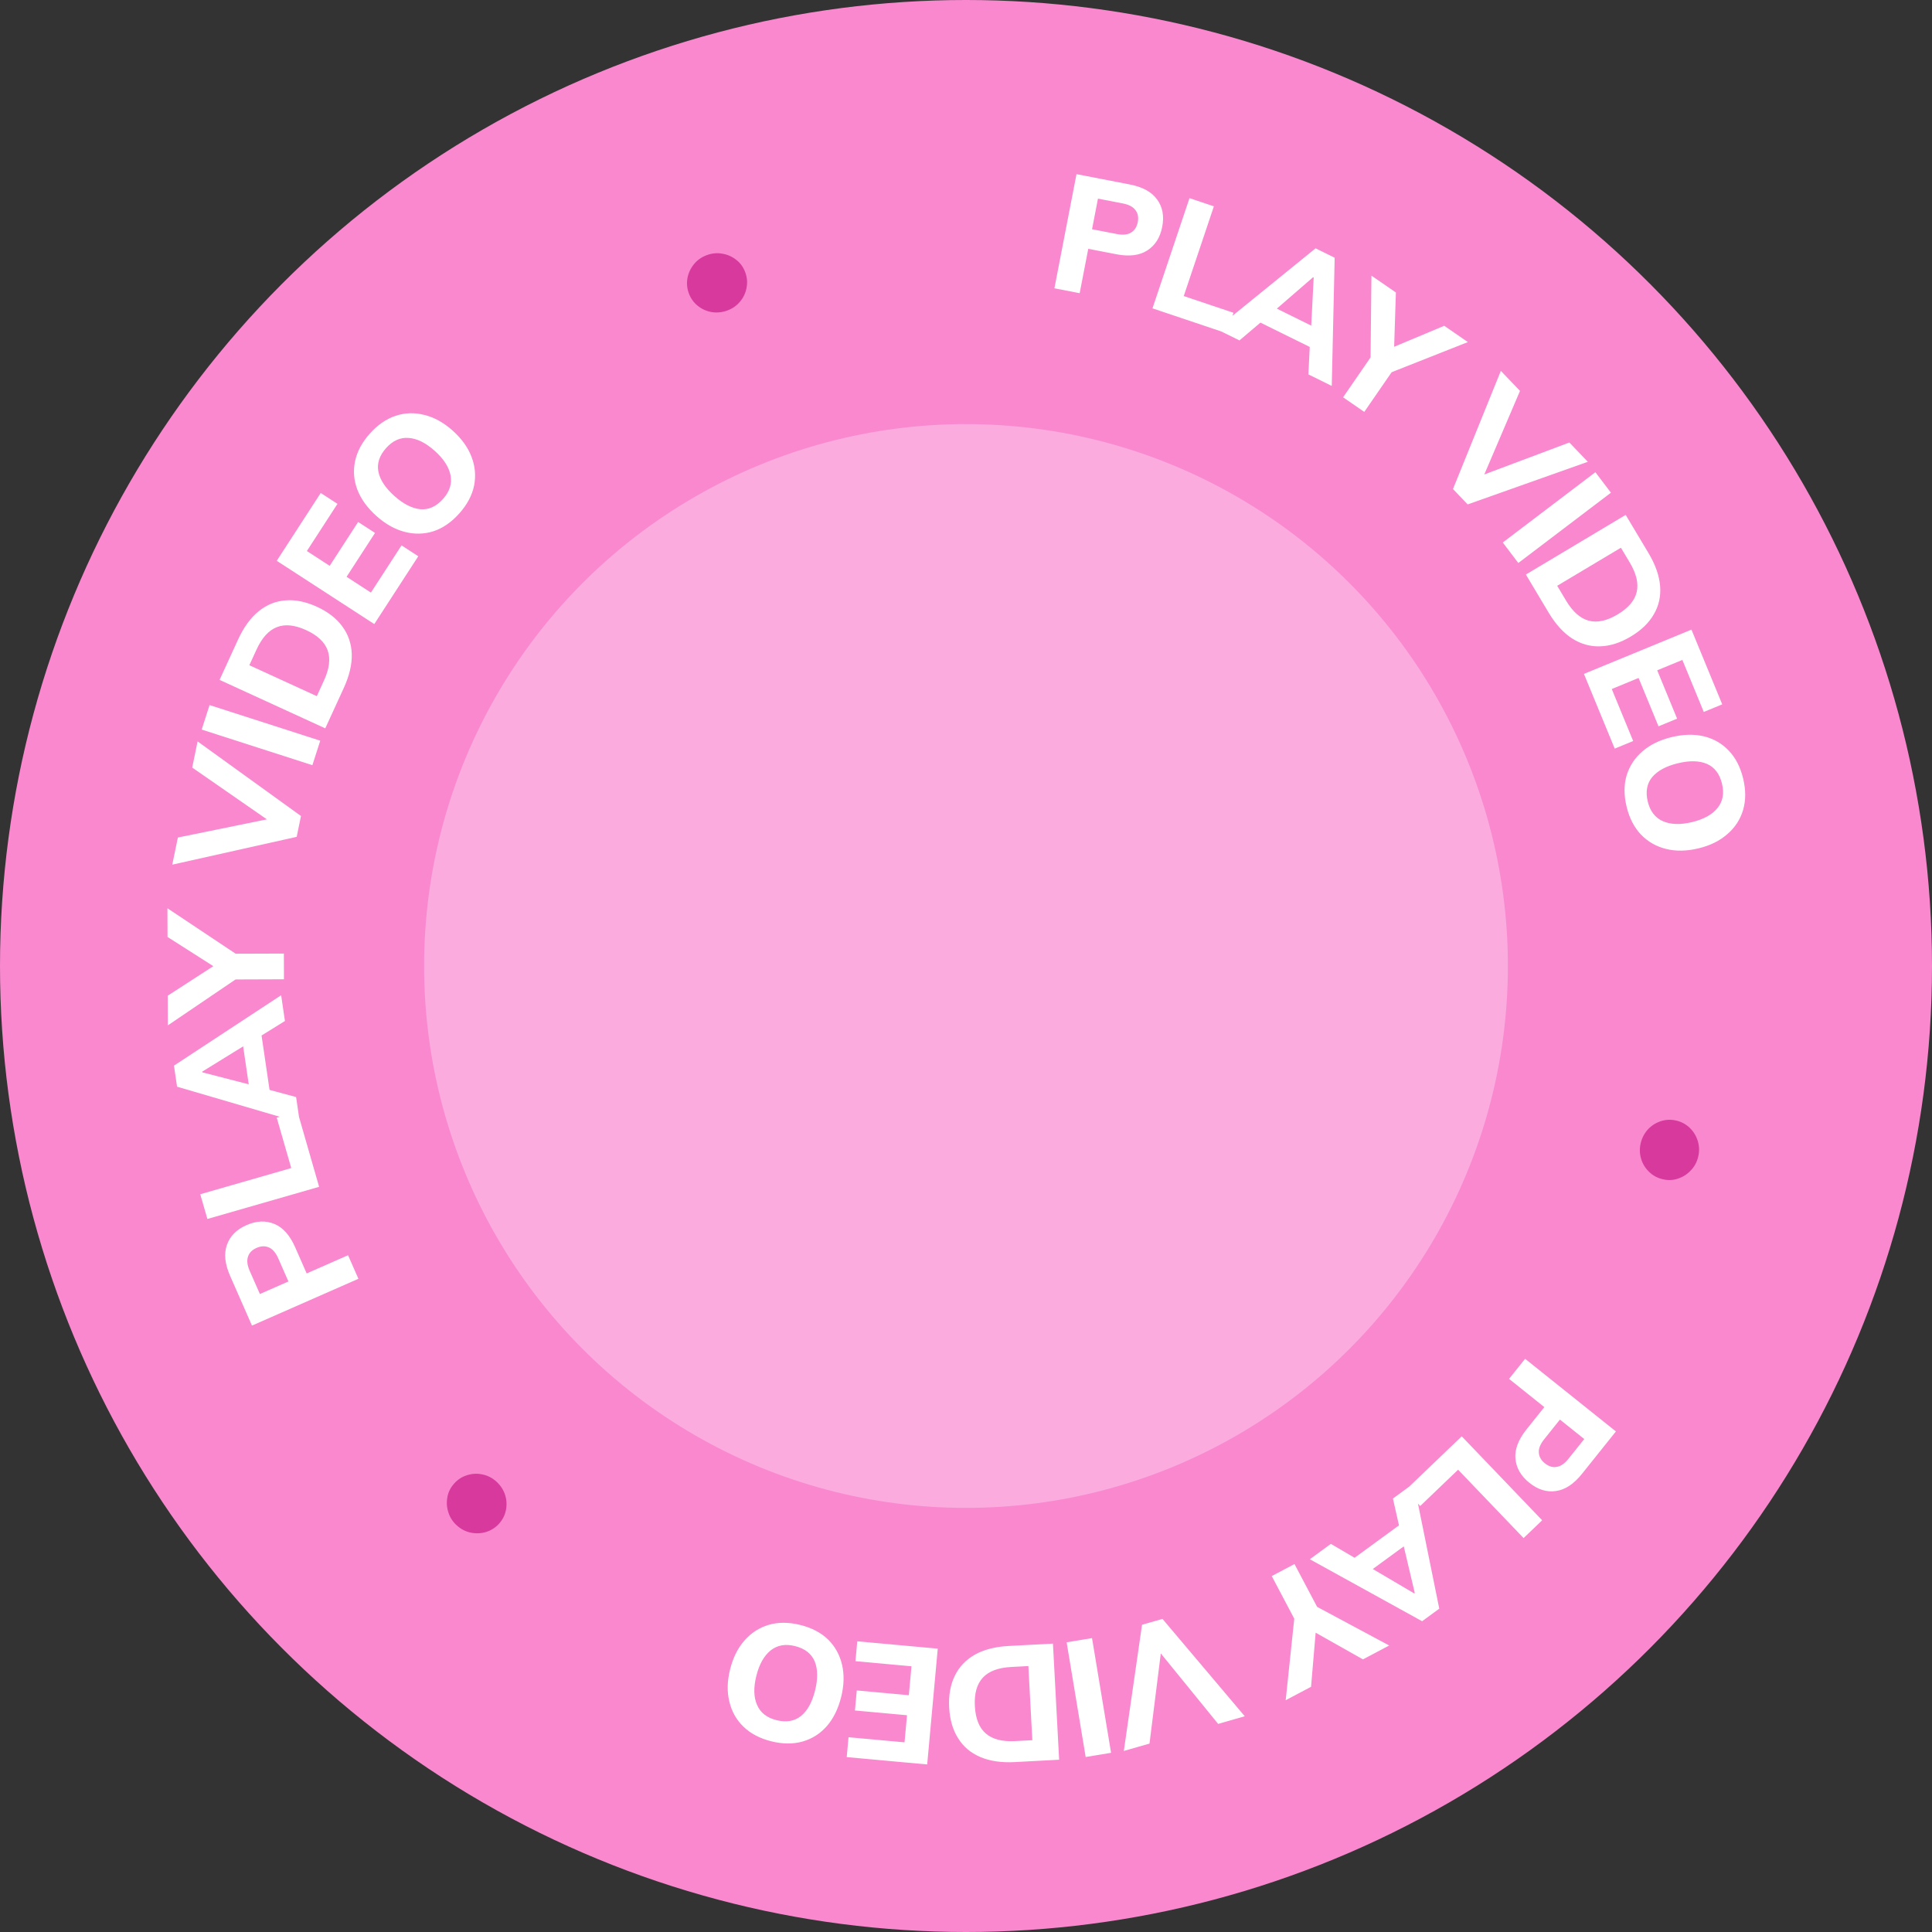
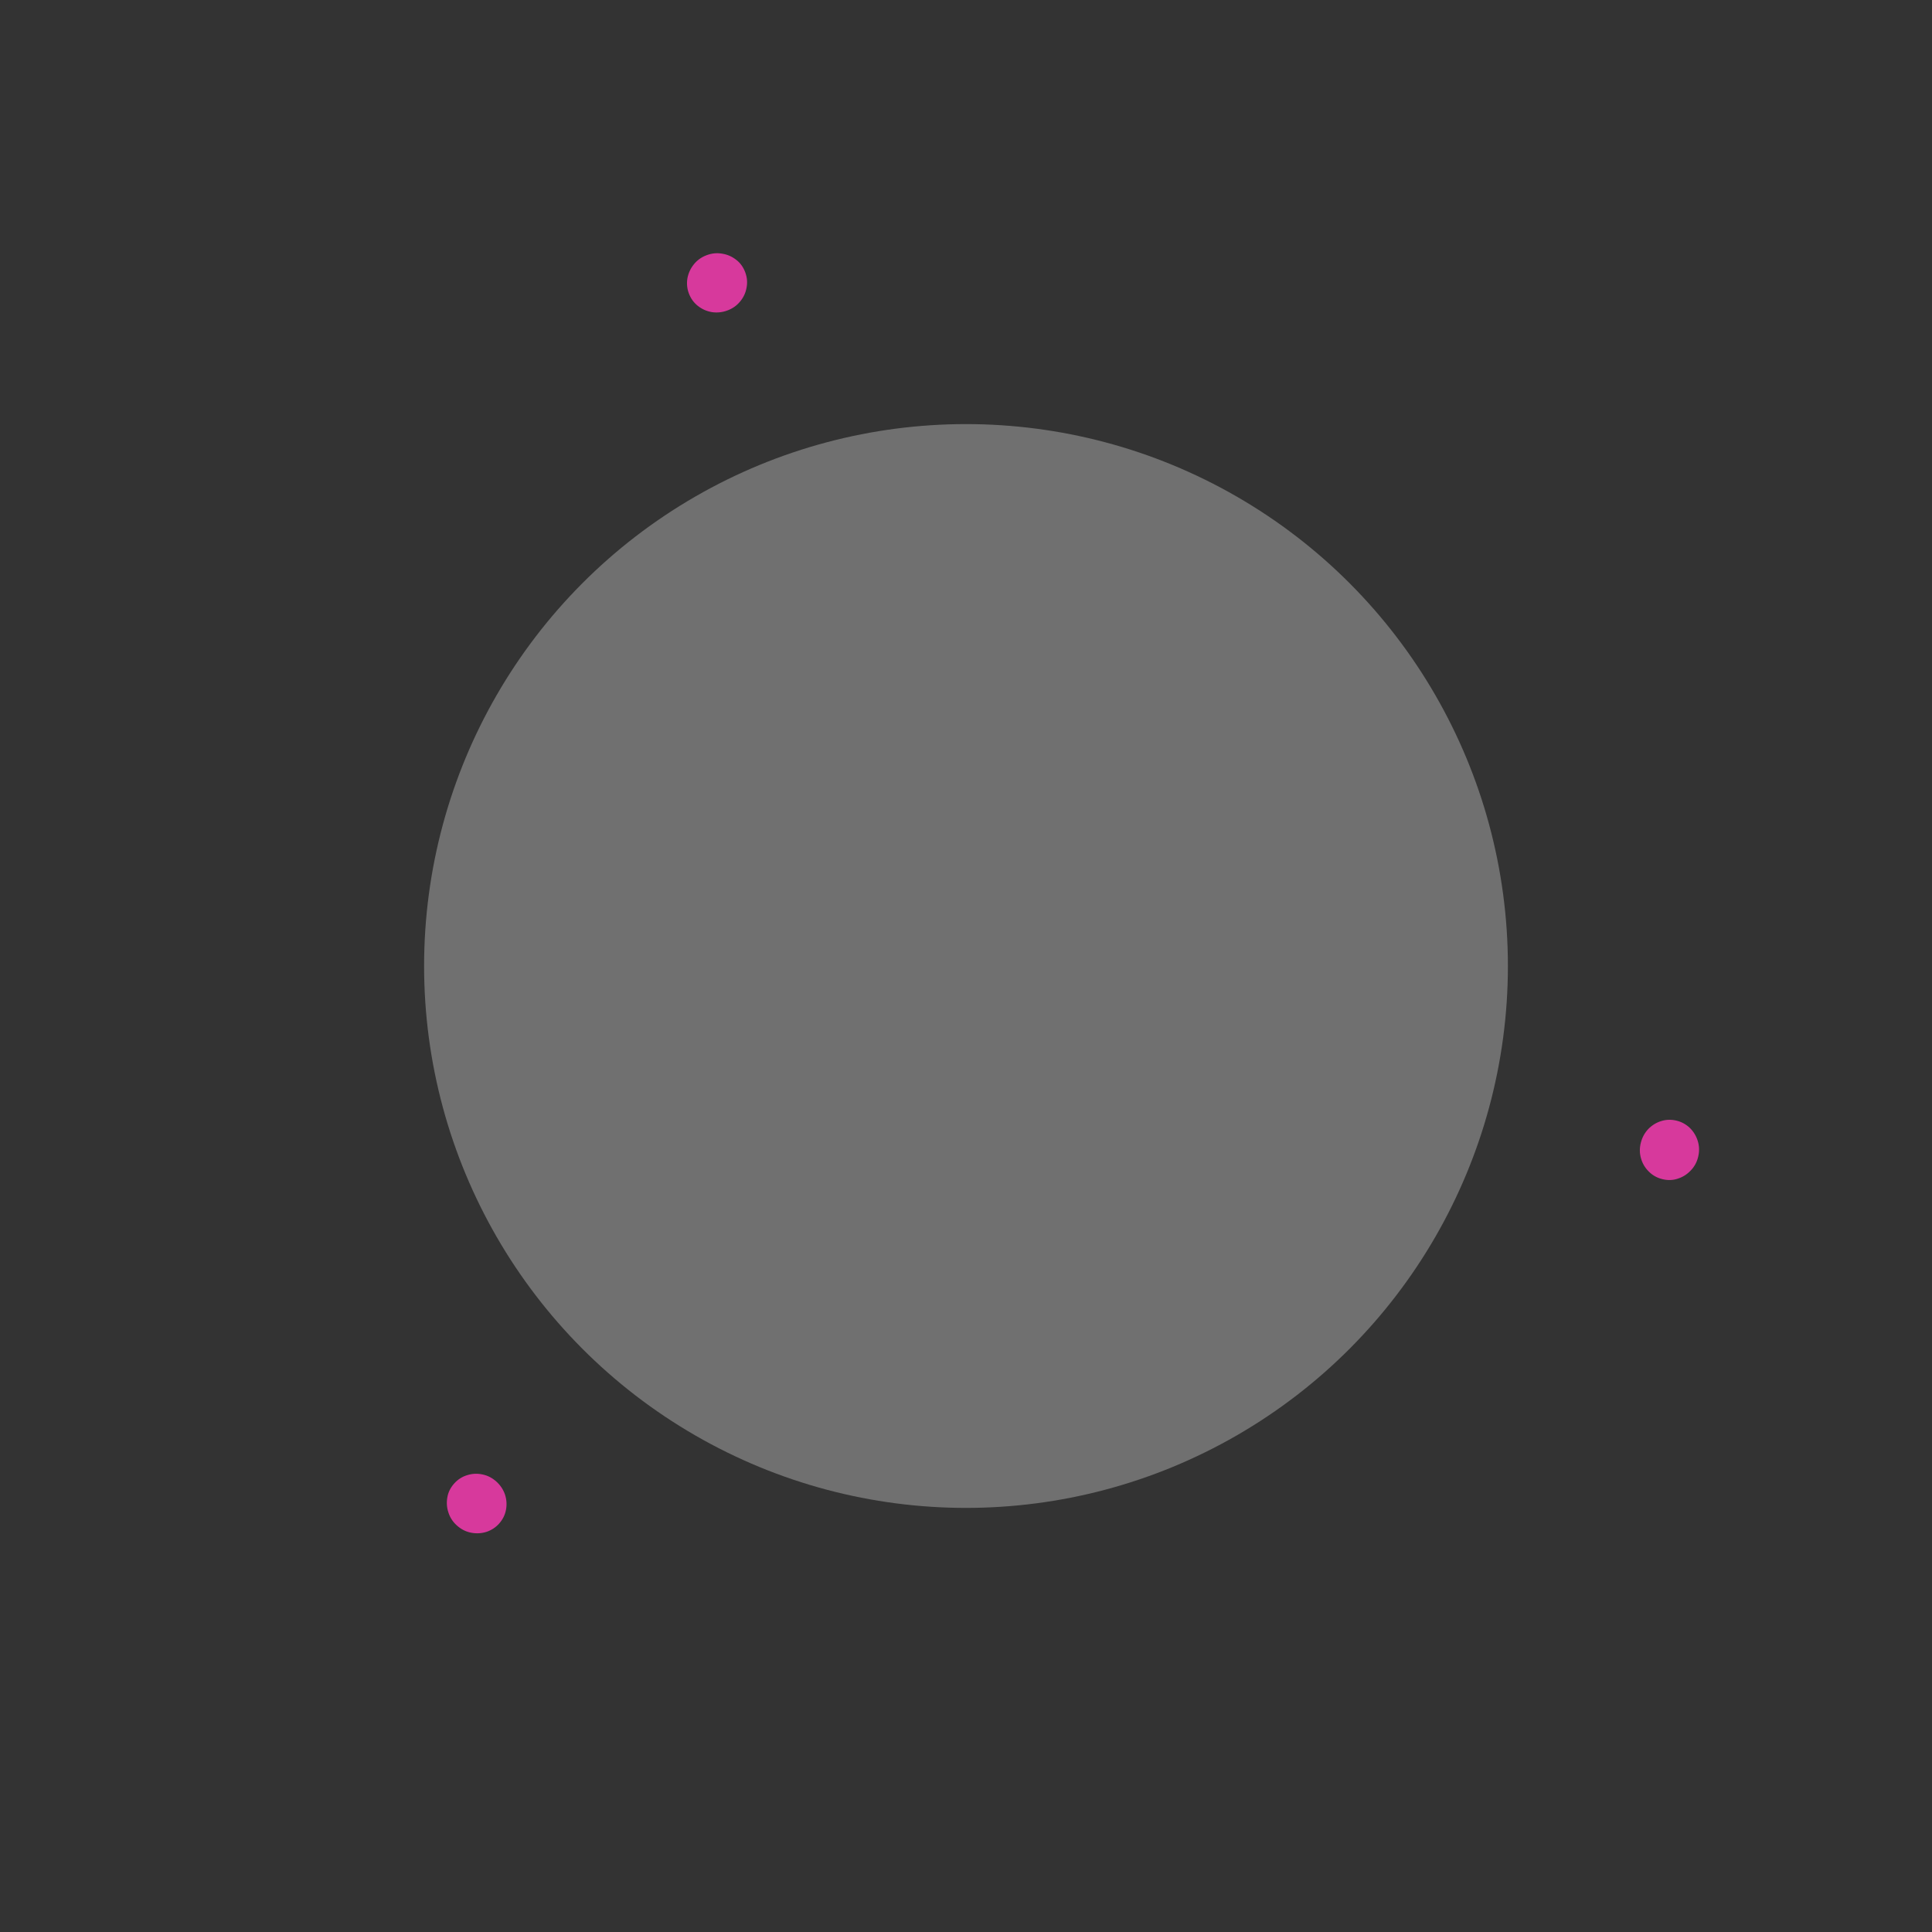
<svg xmlns="http://www.w3.org/2000/svg" width="164" height="164" viewBox="0 0 164 164" fill="none">
  <rect x="0" y="0" width="164" height="164" fill="#333333" stroke="none" />
-   <circle cx="82" cy="82" r="82" fill="#F988CF" />
  <circle cx="82" cy="82" r="46" fill="white" fill-opacity="0.3" />
-   <path d="M89.505 24.473L91.38 14.783L95.902 15.658C96.992 15.869 97.766 16.294 98.222 16.934C98.689 17.566 98.834 18.34 98.656 19.256C98.481 20.164 98.057 20.833 97.384 21.263C96.722 21.687 95.846 21.793 94.756 21.582L92.378 21.122L91.649 24.888L89.505 24.473ZM92.7 19.459L94.802 19.865C95.316 19.965 95.718 19.924 96.01 19.743C96.311 19.563 96.501 19.267 96.581 18.855C96.661 18.442 96.594 18.102 96.379 17.832C96.177 17.555 95.818 17.367 95.305 17.268L93.202 16.861L92.7 19.459ZM97.829 26.175L100.972 16.819L103.042 17.515L100.484 25.132L104.704 26.55L104.12 28.288L97.829 26.175ZM103.242 27.925L111.675 21.079L113.295 21.877L113.048 32.761L111.065 31.782L111.211 28.795L111.71 29.712L106.449 27.118L107.494 26.962L105.213 28.897L103.242 27.925ZM111.463 23.534L107.949 26.578L107.845 25.933L111.801 27.884L111.276 28.218L111.514 23.559L111.463 23.534ZM114.01 33.726L116.671 29.864L116.333 31.144L116.417 23.398L118.492 24.828L118.33 29.85L117.961 29.596L122.596 27.655L124.602 29.038L117.405 31.883L118.47 31.103L115.809 34.965L114.01 33.726ZM123.338 41.513L127.401 31.483L129.027 33.182L125.654 41.079L125.18 40.583L133.218 37.563L134.786 39.201L124.586 42.818L123.338 41.513ZM127.565 46.051L135.427 40.084L136.747 41.824L128.885 47.791L127.565 46.051ZM129.526 48.77L137.999 43.708L139.931 46.941C140.52 47.926 140.849 48.86 140.92 49.742C140.99 50.624 140.812 51.427 140.384 52.149C139.97 52.875 139.318 53.504 138.429 54.035C137.547 54.562 136.685 54.838 135.841 54.863C135.002 54.897 134.207 54.676 133.456 54.201C132.713 53.721 132.047 52.988 131.458 52.003L129.526 48.77ZM132.185 49.725L132.932 50.975C133.496 51.921 134.136 52.49 134.849 52.684C135.575 52.88 136.395 52.706 137.309 52.16C138.23 51.61 138.772 50.971 138.935 50.243C139.103 49.523 138.905 48.69 138.34 47.744L137.593 46.495L132.185 49.725ZM134.455 57.205L143.582 53.447L146.194 59.79L144.627 60.435L142.81 56.02L140.674 56.9L142.363 61.004L140.784 61.654L139.094 57.55L136.816 58.489L138.634 62.903L137.067 63.548L134.455 57.205ZM141.892 62.572C142.889 62.33 143.801 62.307 144.626 62.501C145.462 62.703 146.169 63.108 146.748 63.717C147.328 64.326 147.735 65.115 147.969 66.086C148.204 67.057 148.203 67.945 147.965 68.751C147.728 69.558 147.284 70.241 146.632 70.802C145.991 71.37 145.177 71.773 144.188 72.012C143.181 72.256 142.258 72.272 141.42 72.062C140.593 71.859 139.885 71.453 139.297 70.847C138.718 70.238 138.311 69.448 138.076 68.477C137.842 67.507 137.843 66.618 138.08 65.812C138.329 65.012 138.779 64.332 139.431 63.771C140.082 63.21 140.903 62.81 141.892 62.572ZM142.428 64.79C141.439 65.029 140.712 65.42 140.249 65.965C139.796 66.516 139.671 67.208 139.872 68.043C140.07 68.859 140.497 69.414 141.153 69.707C141.819 69.997 142.646 70.023 143.635 69.784C144.633 69.543 145.352 69.143 145.794 68.585C146.246 68.034 146.373 67.346 146.173 66.52C145.971 65.686 145.543 65.126 144.889 64.843C144.246 64.566 143.426 64.549 142.428 64.79ZM129.462 115.343L137.169 121.509L134.291 125.106C133.597 125.973 132.861 126.46 132.083 126.566C131.306 126.686 130.553 126.454 129.824 125.871C129.103 125.293 128.708 124.607 128.639 123.811C128.572 123.028 128.886 122.203 129.58 121.336L131.093 119.445L128.098 117.048L129.462 115.343ZM132.416 120.503L131.077 122.176C130.751 122.584 130.6 122.959 130.625 123.302C130.644 123.652 130.817 123.958 131.145 124.22C131.473 124.482 131.806 124.582 132.144 124.517C132.484 124.467 132.817 124.237 133.143 123.829L134.482 122.156L132.416 120.503ZM124.082 121.924L130.909 129.051L129.332 130.562L123.773 124.759L120.558 127.838L119.289 126.514L124.082 121.924ZM120.014 125.908L122.175 136.553L120.717 137.619L111.186 132.359L112.972 131.054L115.552 132.567L114.507 132.585L119.243 129.124L118.898 130.123L118.24 127.205L120.014 125.908ZM120.097 135.228L119.028 130.704L119.647 130.91L116.086 133.512L116.032 132.893L120.052 135.261L120.097 135.228ZM109.884 132.766L112.076 136.913L111.097 136.02L117.925 139.68L115.697 140.858L111.32 138.389L111.716 138.179L111.29 143.187L109.137 144.325L109.946 136.629L110.145 137.933L107.953 133.787L109.884 132.766ZM98.679 137.423L105.665 145.688L103.404 146.336L97.985 139.676L98.644 139.487L97.577 148.007L95.397 148.632L96.943 137.921L98.679 137.423ZM92.698 139.052L94.314 148.789L92.159 149.146L90.543 139.409L92.698 139.052ZM89.381 139.52L89.906 149.376L86.146 149.576C84.999 149.637 84.02 149.493 83.207 149.144C82.393 148.795 81.767 148.263 81.327 147.548C80.878 146.843 80.626 145.973 80.571 144.938C80.516 143.913 80.674 143.022 81.045 142.263C81.407 141.506 81.973 140.905 82.744 140.462C83.515 140.029 84.474 139.781 85.62 139.72L89.381 139.52ZM87.295 141.425L85.841 141.503C84.742 141.562 83.94 141.861 83.436 142.402C82.923 142.953 82.695 143.76 82.752 144.822C82.809 145.894 83.121 146.672 83.689 147.156C84.248 147.64 85.077 147.853 86.177 147.794L87.631 147.717L87.295 141.425ZM79.602 139.947L78.706 149.777L71.875 149.154L72.028 147.467L76.783 147.9L76.992 145.6L72.573 145.197L72.728 143.496L77.147 143.899L77.371 141.445L72.617 141.012L72.77 139.325L79.602 139.947ZM71.403 144.053C71.154 145.049 70.753 145.868 70.199 146.509C69.633 147.157 68.947 147.596 68.139 147.828C67.331 148.059 66.442 148.054 65.473 147.813C64.504 147.571 63.717 147.159 63.113 146.575C62.508 145.991 62.108 145.281 61.913 144.444C61.706 143.613 61.726 142.704 61.972 141.717C62.222 140.712 62.635 139.886 63.209 139.241C63.772 138.602 64.459 138.162 65.269 137.922C66.077 137.69 66.966 137.695 67.935 137.937C68.904 138.178 69.691 138.591 70.296 139.175C70.889 139.765 71.284 140.479 71.479 141.316C71.674 142.154 71.649 143.066 71.403 144.053ZM69.188 143.501C69.434 142.514 69.424 141.689 69.156 141.026C68.877 140.37 68.321 139.938 67.488 139.73C66.673 139.527 65.984 139.648 65.42 140.095C64.855 140.55 64.449 141.271 64.203 142.259C63.955 143.255 63.975 144.078 64.266 144.727C64.545 145.383 65.096 145.814 65.92 146.02C66.753 146.227 67.447 146.107 68.001 145.658C68.544 145.216 68.94 144.497 69.188 143.501ZM30.424 108.551L21.389 112.525L19.535 108.309C19.088 107.292 18.997 106.415 19.264 105.675C19.518 104.932 20.072 104.372 20.926 103.996C21.772 103.624 22.563 103.592 23.3 103.9C24.025 104.203 24.611 104.863 25.058 105.88L26.033 108.097L29.545 106.552L30.424 108.551ZM24.483 108.779L23.62 106.818C23.41 106.34 23.147 106.032 22.832 105.895C22.513 105.75 22.162 105.762 21.777 105.931C21.393 106.1 21.151 106.349 21.051 106.679C20.939 107.003 20.988 107.405 21.198 107.883L22.061 109.844L24.483 108.779ZM27.089 100.745L17.604 103.474L17 101.375L24.723 99.153L23.491 94.874L25.254 94.367L27.089 100.745ZM25.454 95.299L15.03 92.245L14.768 90.458L23.866 84.481L24.187 86.669L21.645 88.245L22.117 87.313L22.969 93.116L22.247 92.345L25.135 93.124L25.454 95.299ZM17.171 91.025L21.672 92.189L21.201 92.64L20.56 88.277L21.133 88.518L17.163 90.969L17.171 91.025ZM24.104 83.127L19.414 83.144L20.659 82.692L14.248 87.04L14.239 84.52L18.458 81.789L18.459 82.237L14.222 79.536L14.213 77.1L20.654 81.389L19.407 80.96L24.097 80.944L24.104 83.127ZM25.185 71.037L14.624 73.398L15.098 71.095L23.511 69.378L23.373 70.05L16.317 65.156L16.773 62.935L25.549 69.267L25.185 71.037ZM26.517 64.953L17.121 61.93L17.79 59.851L27.185 62.874L26.517 64.953ZM27.611 61.827L18.639 57.713L20.209 54.29C20.687 53.246 21.27 52.446 21.957 51.888C22.644 51.33 23.406 51.022 24.244 50.965C25.077 50.895 25.964 51.076 26.906 51.508C27.839 51.935 28.555 52.49 29.054 53.17C29.557 53.842 29.826 54.623 29.86 55.511C29.886 56.395 29.659 57.36 29.181 58.403L27.611 61.827ZM26.893 59.094L27.499 57.771C27.958 56.77 28.065 55.92 27.82 55.223C27.571 54.513 26.963 53.936 25.995 53.493C25.02 53.045 24.186 52.961 23.494 53.239C22.805 53.509 22.232 54.144 21.773 55.145L21.166 56.469L26.893 59.094ZM31.773 52.975L23.492 47.604L27.226 41.848L28.647 42.77L26.049 46.775L27.987 48.032L30.402 44.309L31.835 45.239L29.42 48.962L31.487 50.303L34.085 46.297L35.506 47.219L31.773 52.975ZM31.96 43.806C31.194 43.122 30.656 42.386 30.347 41.597C30.037 40.795 29.967 39.983 30.139 39.16C30.31 38.337 30.728 37.553 31.393 36.808C32.058 36.063 32.79 35.559 33.588 35.295C34.386 35.032 35.201 35.008 36.033 35.225C36.864 35.429 37.659 35.87 38.418 36.547C39.191 37.237 39.73 37.987 40.033 38.796C40.337 39.592 40.406 40.404 40.242 41.233C40.07 42.056 39.652 42.84 38.987 43.585C38.322 44.33 37.591 44.834 36.792 45.098C35.994 45.348 35.178 45.365 34.346 45.148C33.514 44.931 32.719 44.483 31.96 43.806ZM33.479 42.103C34.238 42.781 34.973 43.155 35.685 43.227C36.395 43.286 37.036 42.995 37.608 42.354C38.167 41.728 38.381 41.061 38.248 40.355C38.108 39.642 37.659 38.947 36.9 38.27C36.134 37.586 35.396 37.222 34.686 37.176C33.975 37.117 33.337 37.405 32.772 38.038C32.2 38.679 31.984 39.349 32.123 40.049C32.261 40.735 32.713 41.42 33.479 42.103Z" fill="white" />
  <path d="M139.287 96.99C139.401 96.547 139.611 96.163 139.917 95.837C140.232 95.514 140.604 95.287 141.033 95.157C141.462 95.027 141.902 95.02 142.354 95.137C142.77 95.244 143.136 95.45 143.453 95.754C143.767 96.066 143.99 96.437 144.12 96.866C144.256 97.306 144.263 97.766 144.139 98.245C144.025 98.688 143.811 99.066 143.498 99.38C143.195 99.697 142.833 99.922 142.413 100.054C141.991 100.196 141.545 100.206 141.075 100.084C140.632 99.97 140.255 99.752 139.943 99.43C139.628 99.117 139.412 98.743 139.293 98.308C139.172 97.881 139.17 97.442 139.287 96.99ZM42.138 125.769C42.477 126.076 42.719 126.441 42.866 126.863C43.006 127.293 43.034 127.727 42.95 128.168C42.866 128.608 42.667 129.001 42.354 129.347C42.065 129.665 41.713 129.894 41.297 130.033C40.874 130.166 40.443 130.191 40.002 130.107C39.549 130.023 39.139 129.815 38.772 129.483C38.434 129.176 38.197 128.811 38.064 128.388C37.925 127.972 37.894 127.548 37.972 127.114C38.043 126.675 38.241 126.275 38.567 125.915C38.874 125.576 39.243 125.344 39.672 125.217C40.095 125.084 40.527 125.066 40.968 125.163C41.402 125.254 41.792 125.456 42.138 125.769Z" fill="#D7399C" />
  <path d="M61.737 26.358C61.308 26.515 60.872 26.561 60.431 26.495C59.985 26.42 59.587 26.243 59.236 25.964C58.885 25.686 58.629 25.327 58.468 24.889C58.32 24.486 58.281 24.068 58.35 23.635C58.429 23.198 58.607 22.805 58.886 22.454C59.17 22.091 59.545 21.824 60.009 21.653C60.438 21.496 60.871 21.456 61.307 21.534C61.741 21.604 62.131 21.773 62.479 22.043C62.836 22.31 63.097 22.671 63.265 23.127C63.422 23.556 63.458 23.991 63.371 24.43C63.292 24.867 63.108 25.258 62.817 25.603C62.535 25.945 62.175 26.197 61.737 26.358Z" fill="#D7399C" />
</svg>